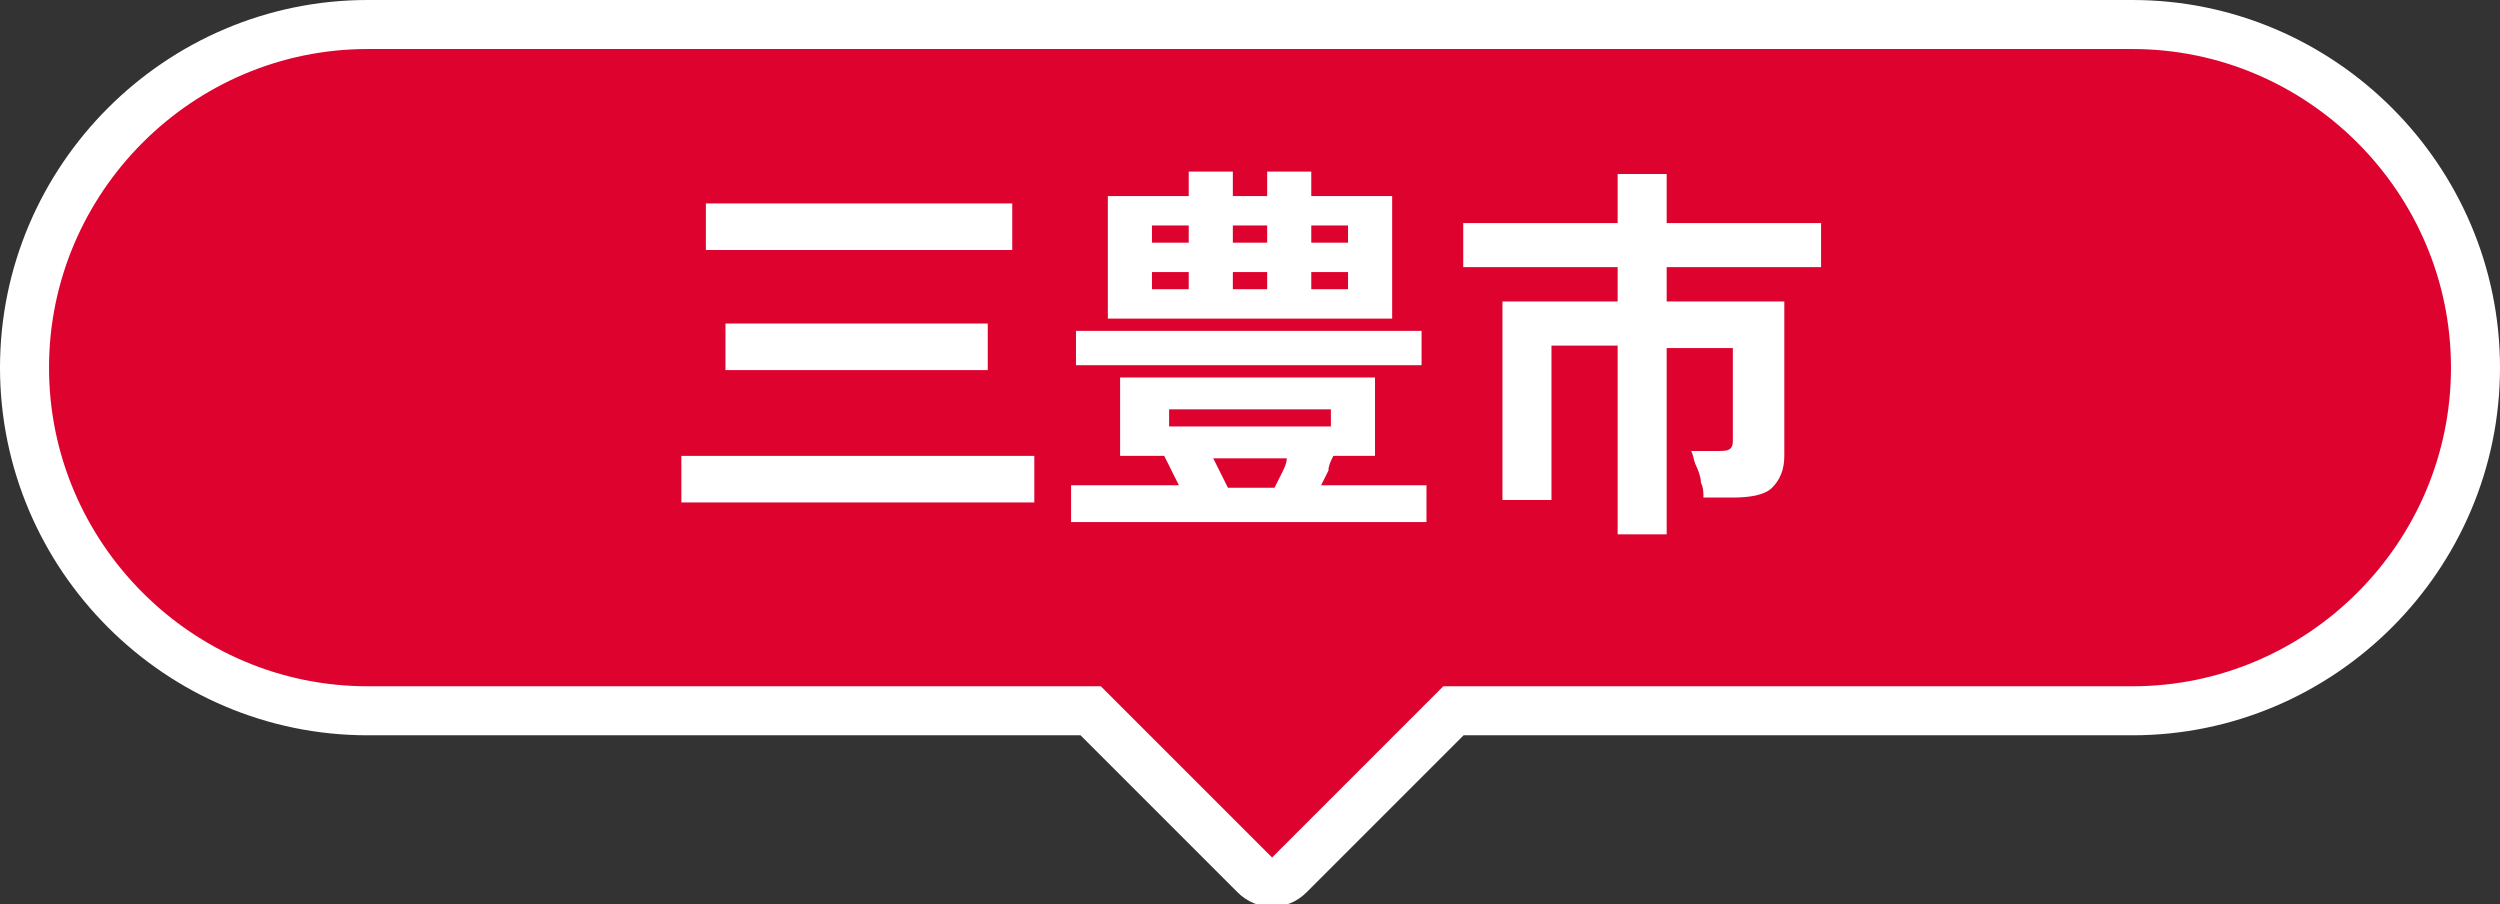
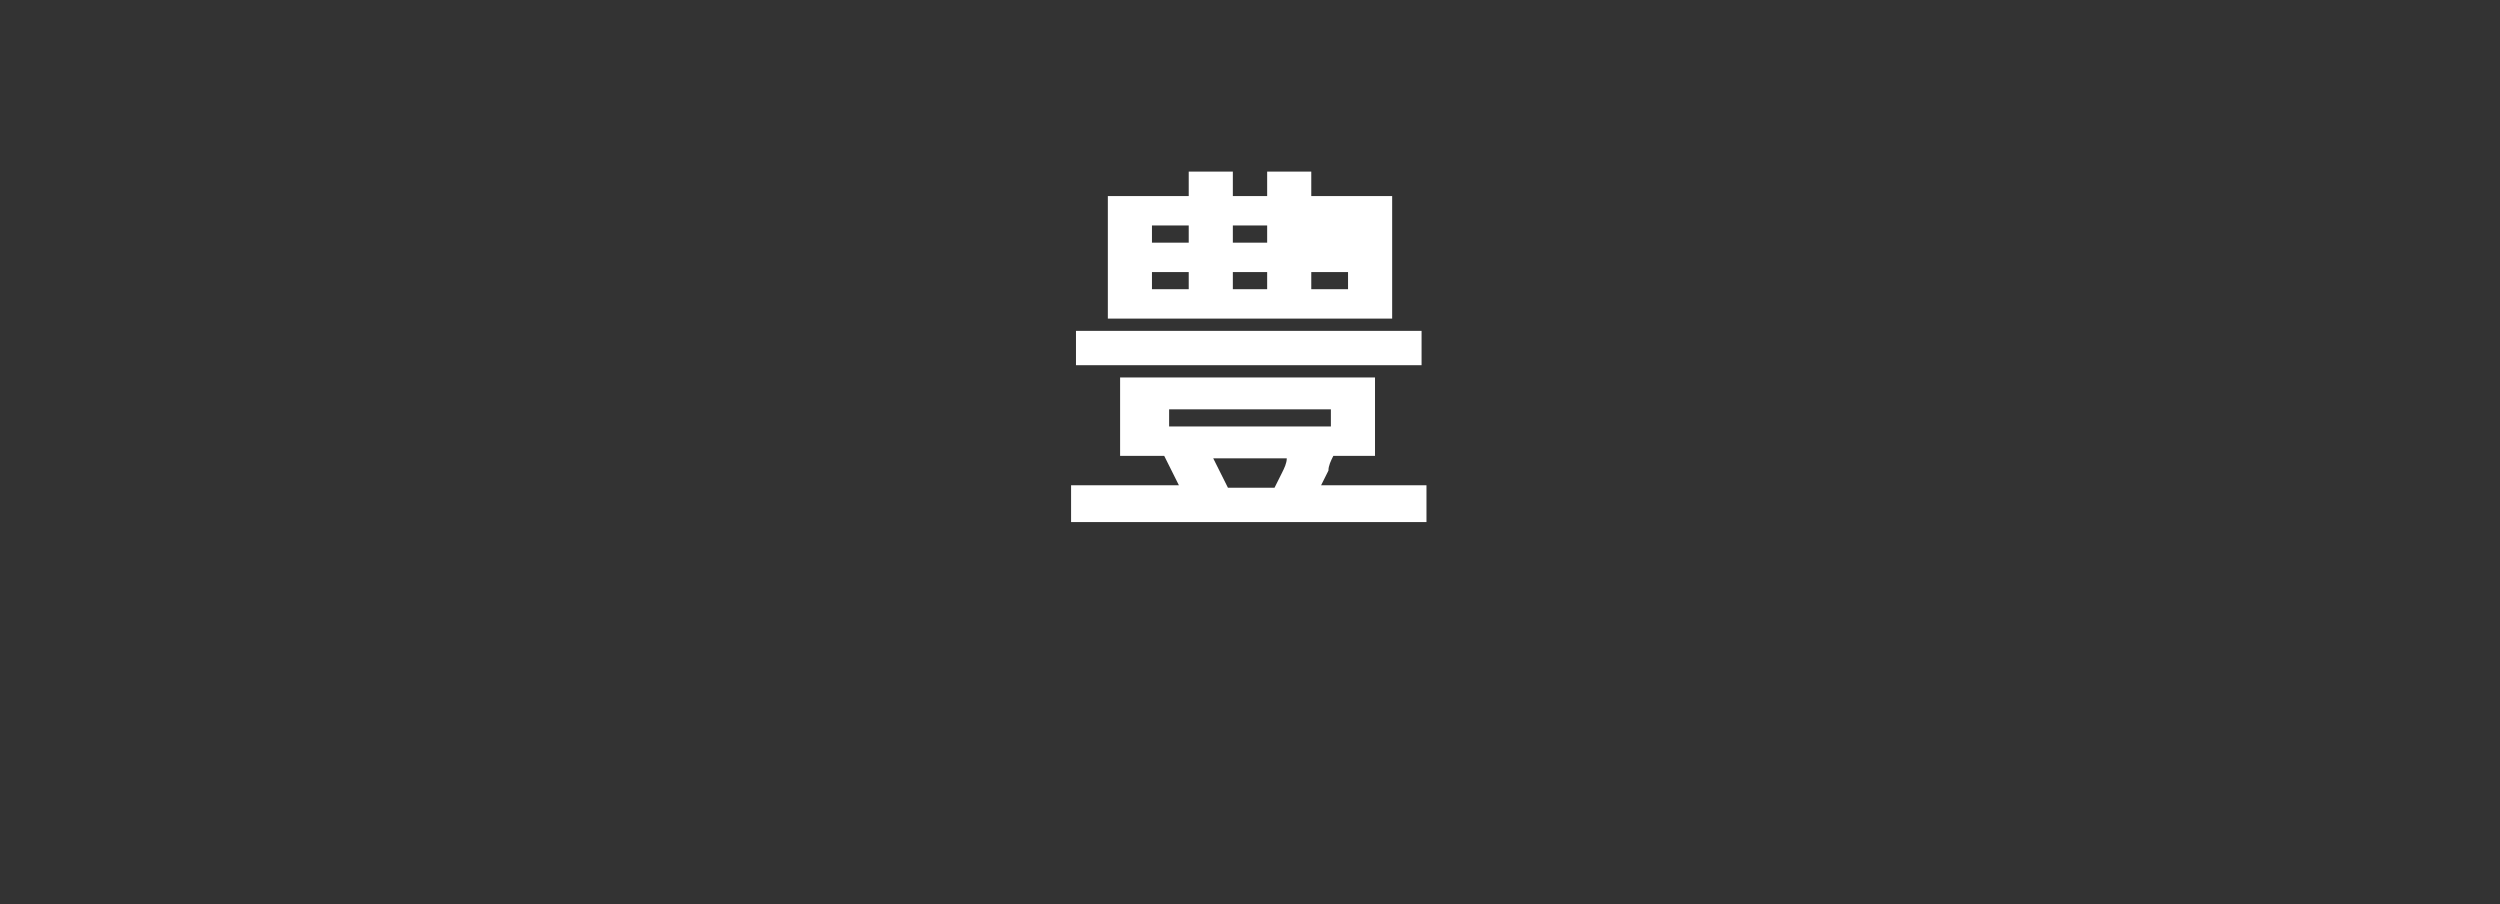
<svg xmlns="http://www.w3.org/2000/svg" version="1.1" id="レイヤー_1" x="0px" y="0px" viewBox="0 0 102 36.9" style="enable-background:new 0 0 102 36.9;" xml:space="preserve">
  <rect x="0" y="0" width="102" height="36.9" fill="#333333" stroke="none" />
  <style type="text/css">
	.st0{fill:#DE022F;stroke:#FFFFFF;stroke-width:2;stroke-miterlimit:10;}
	.st1{fill:#FFFFFF;}
</style>
  <g>
-     <path class="st0" d="M87,1H15C7.3,1,1,7.3,1,15s6.3,14,14,14h29.5l6.7,6.7c0.4,0.4,1,0.4,1.4,0l6.7-6.7H87c7.7,0,14-6.3,14-14   S94.7,1,87,1z" />
    <g>
      <g>
        <g>
-           <path class="st1" d="M27.8,20.5v-1.9h14.4v1.9H27.8z M28.8,10.2V8.3h12.5v1.9H28.8z M29.6,15.1v-1.9h10.7v1.9H29.6z" />
-           <path class="st1" d="M43.7,21.3v-1.5h4.4c-0.1-0.2-0.2-0.4-0.3-0.6c-0.1-0.2-0.2-0.4-0.3-0.6h-1.8v-3.2h10.4v3.2h-1.7      c-0.1,0.2-0.2,0.4-0.2,0.6c-0.1,0.2-0.2,0.4-0.3,0.6h4.3v1.5H43.7z M43.9,14.9v-1.4h14.1v1.4H43.9z M45.2,13V8h3.3V7h1.8v1h1.4      V7h1.8v1h3.3v5H45.2z M47,9.9h1.5V9.2H47V9.9z M47,11.8h1.5v-0.7H47V11.8z M47.7,17.4h6.6v-0.7h-6.6V17.4z M50.1,19.9H52      c0.1-0.2,0.2-0.4,0.3-0.6s0.2-0.4,0.2-0.6h-3c0.1,0.2,0.2,0.4,0.3,0.6C49.9,19.5,50,19.7,50.1,19.9z M50.3,9.9h1.4V9.2h-1.4V9.9      z M50.3,11.8h1.4v-0.7h-1.4V11.8z M53.5,9.9H55V9.2h-1.5V9.9z M53.5,11.8H55v-0.7h-1.5V11.8z" />
-           <path class="st1" d="M66,21.7v-7.6h-2.7v6.3h-2v-8.1H66v-1.4h-6.3V9.1H66v-2h2v2h6.3v1.8H68v1.4h4.8v6.3c0,0.6-0.2,1-0.5,1.3      c-0.3,0.3-0.9,0.4-1.6,0.4h-1.2c0-0.2,0-0.4-0.1-0.6c0-0.2-0.1-0.5-0.2-0.7c-0.1-0.2-0.1-0.4-0.2-0.6h1.1c0.2,0,0.4,0,0.5-0.1      c0.1-0.1,0.1-0.2,0.1-0.4v-3.7H68v7.6H66z" />
+           <path class="st1" d="M43.7,21.3v-1.5h4.4c-0.1-0.2-0.2-0.4-0.3-0.6c-0.1-0.2-0.2-0.4-0.3-0.6h-1.8v-3.2h10.4v3.2h-1.7      c-0.1,0.2-0.2,0.4-0.2,0.6c-0.1,0.2-0.2,0.4-0.3,0.6h4.3v1.5H43.7z M43.9,14.9v-1.4h14.1v1.4H43.9z M45.2,13V8h3.3V7h1.8v1h1.4      V7h1.8v1h3.3v5H45.2z M47,9.9h1.5V9.2H47V9.9z M47,11.8h1.5v-0.7H47V11.8z M47.7,17.4h6.6v-0.7h-6.6V17.4z M50.1,19.9H52      c0.1-0.2,0.2-0.4,0.3-0.6s0.2-0.4,0.2-0.6h-3c0.1,0.2,0.2,0.4,0.3,0.6C49.9,19.5,50,19.7,50.1,19.9z M50.3,9.9h1.4V9.2h-1.4V9.9      z M50.3,11.8h1.4v-0.7h-1.4V11.8z M53.5,9.9H55h-1.5V9.9z M53.5,11.8H55v-0.7h-1.5V11.8z" />
        </g>
      </g>
    </g>
  </g>
</svg>